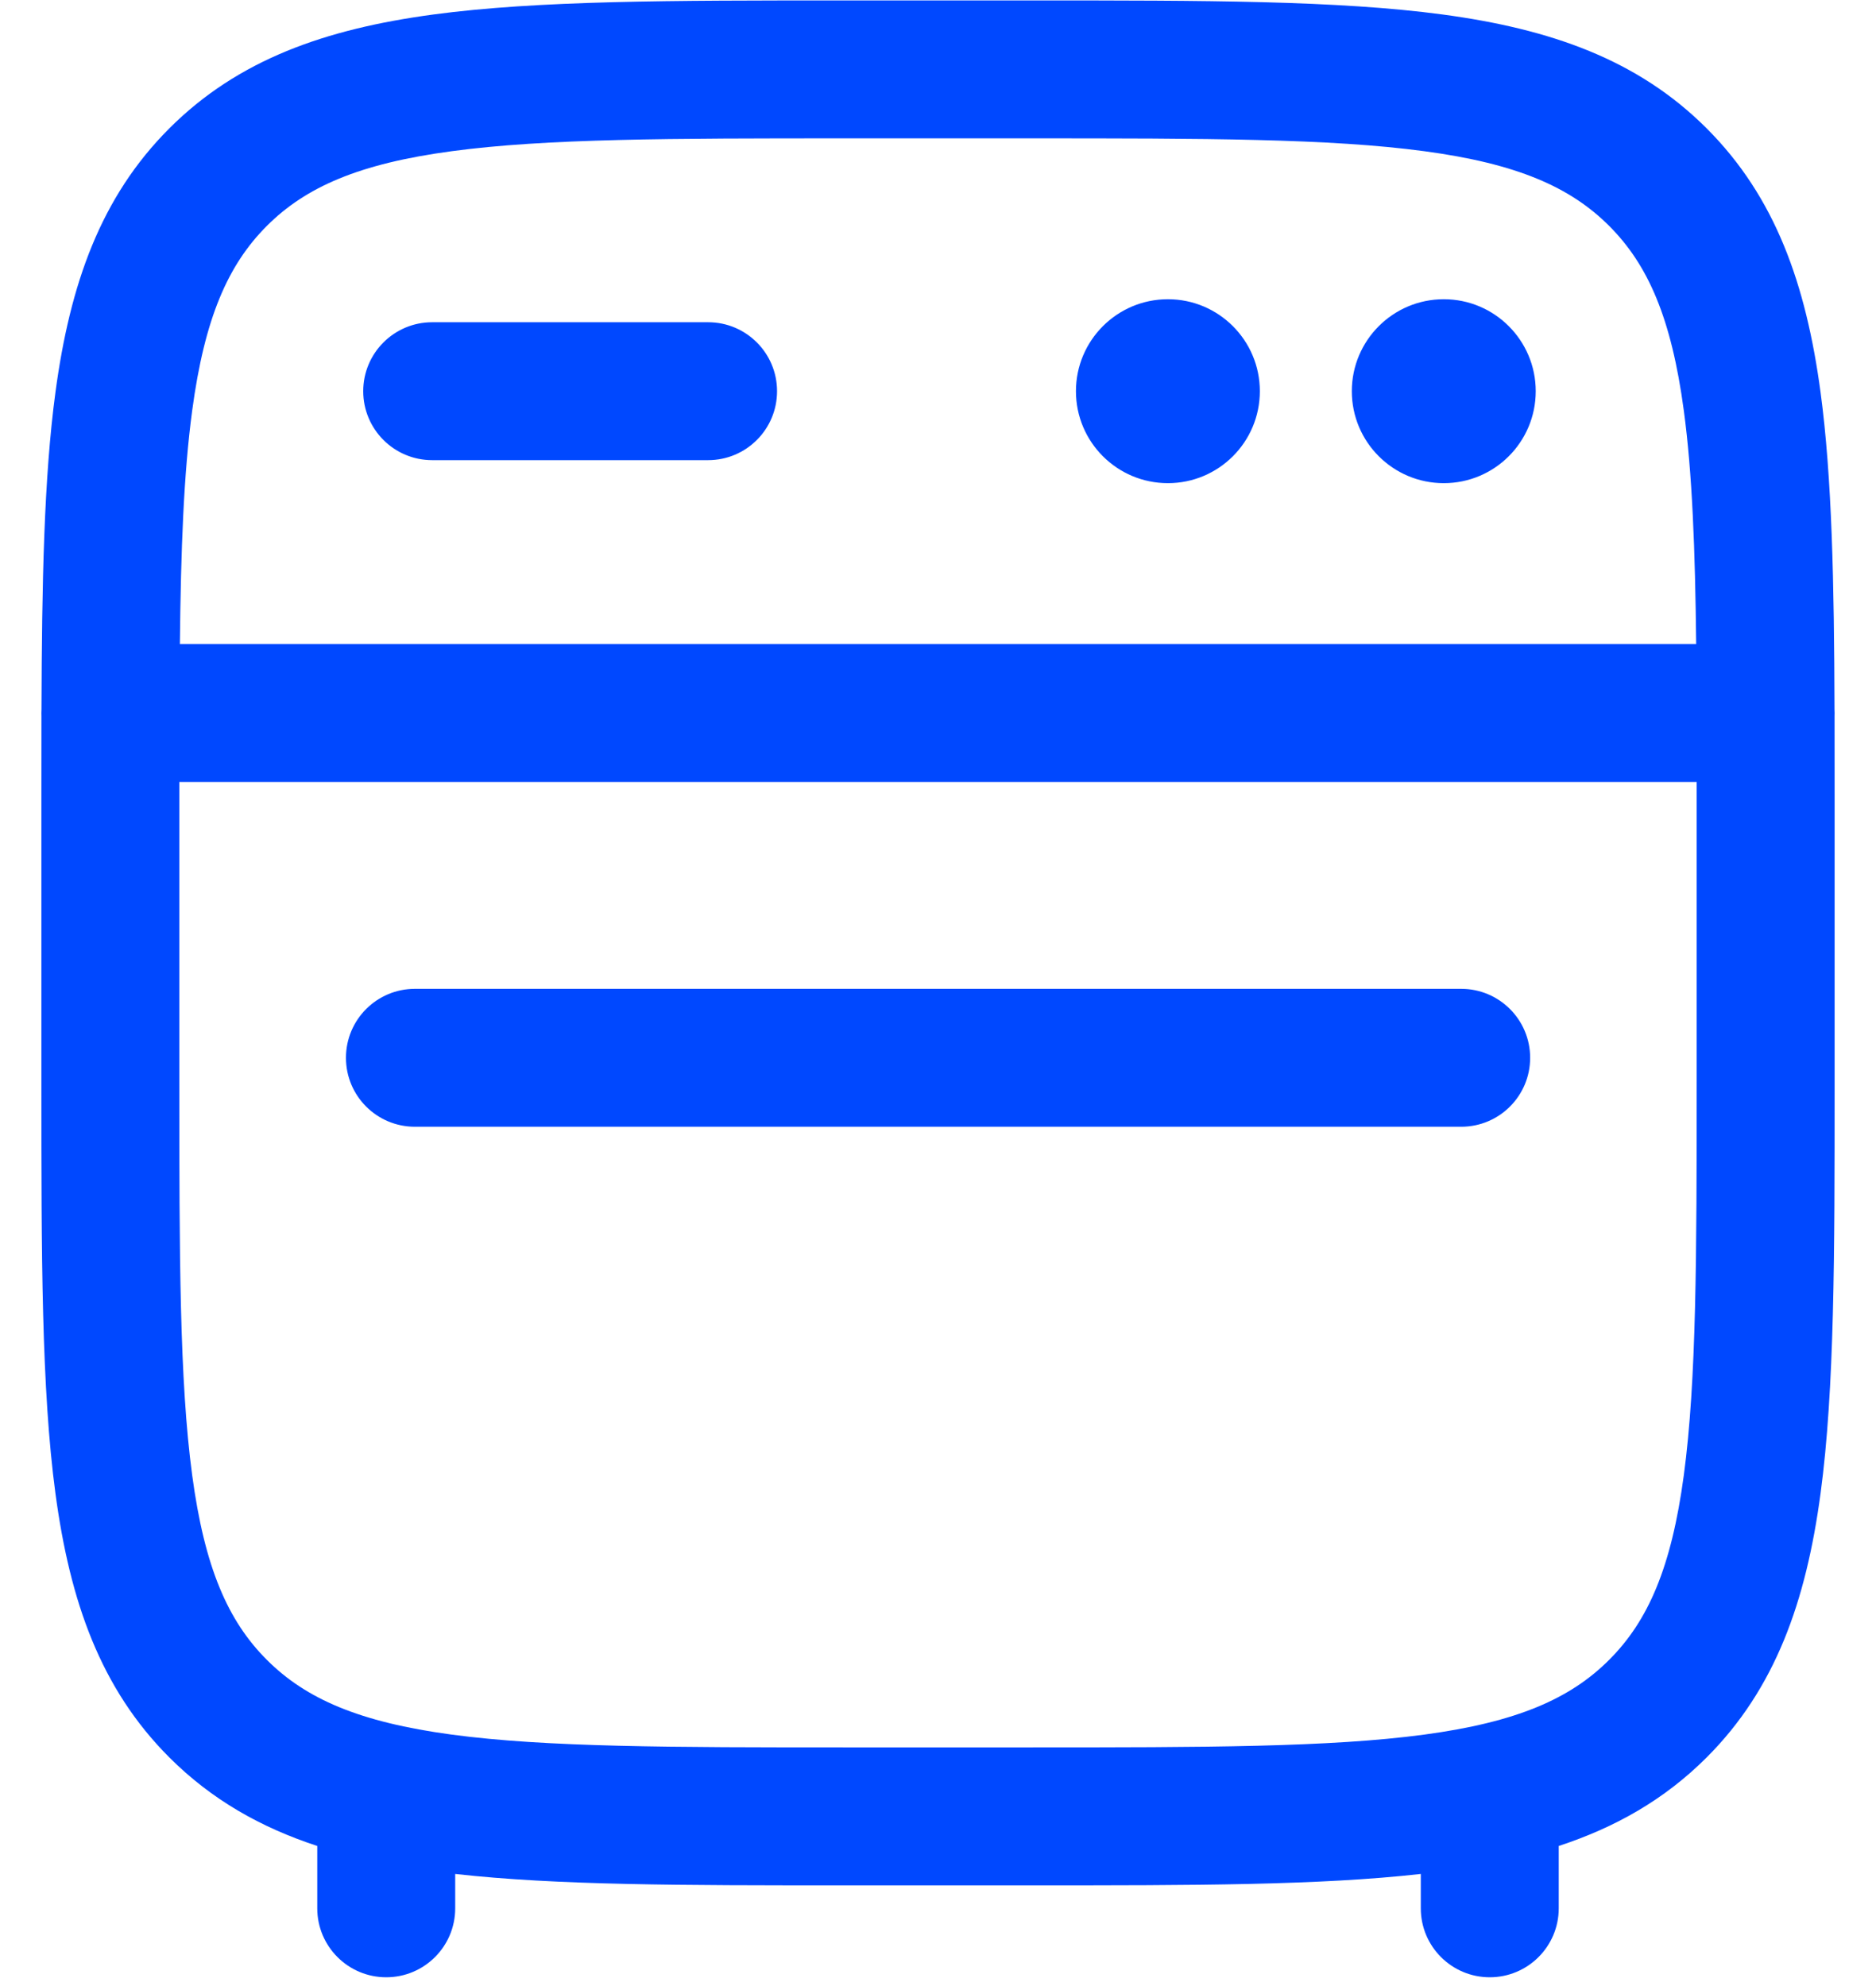
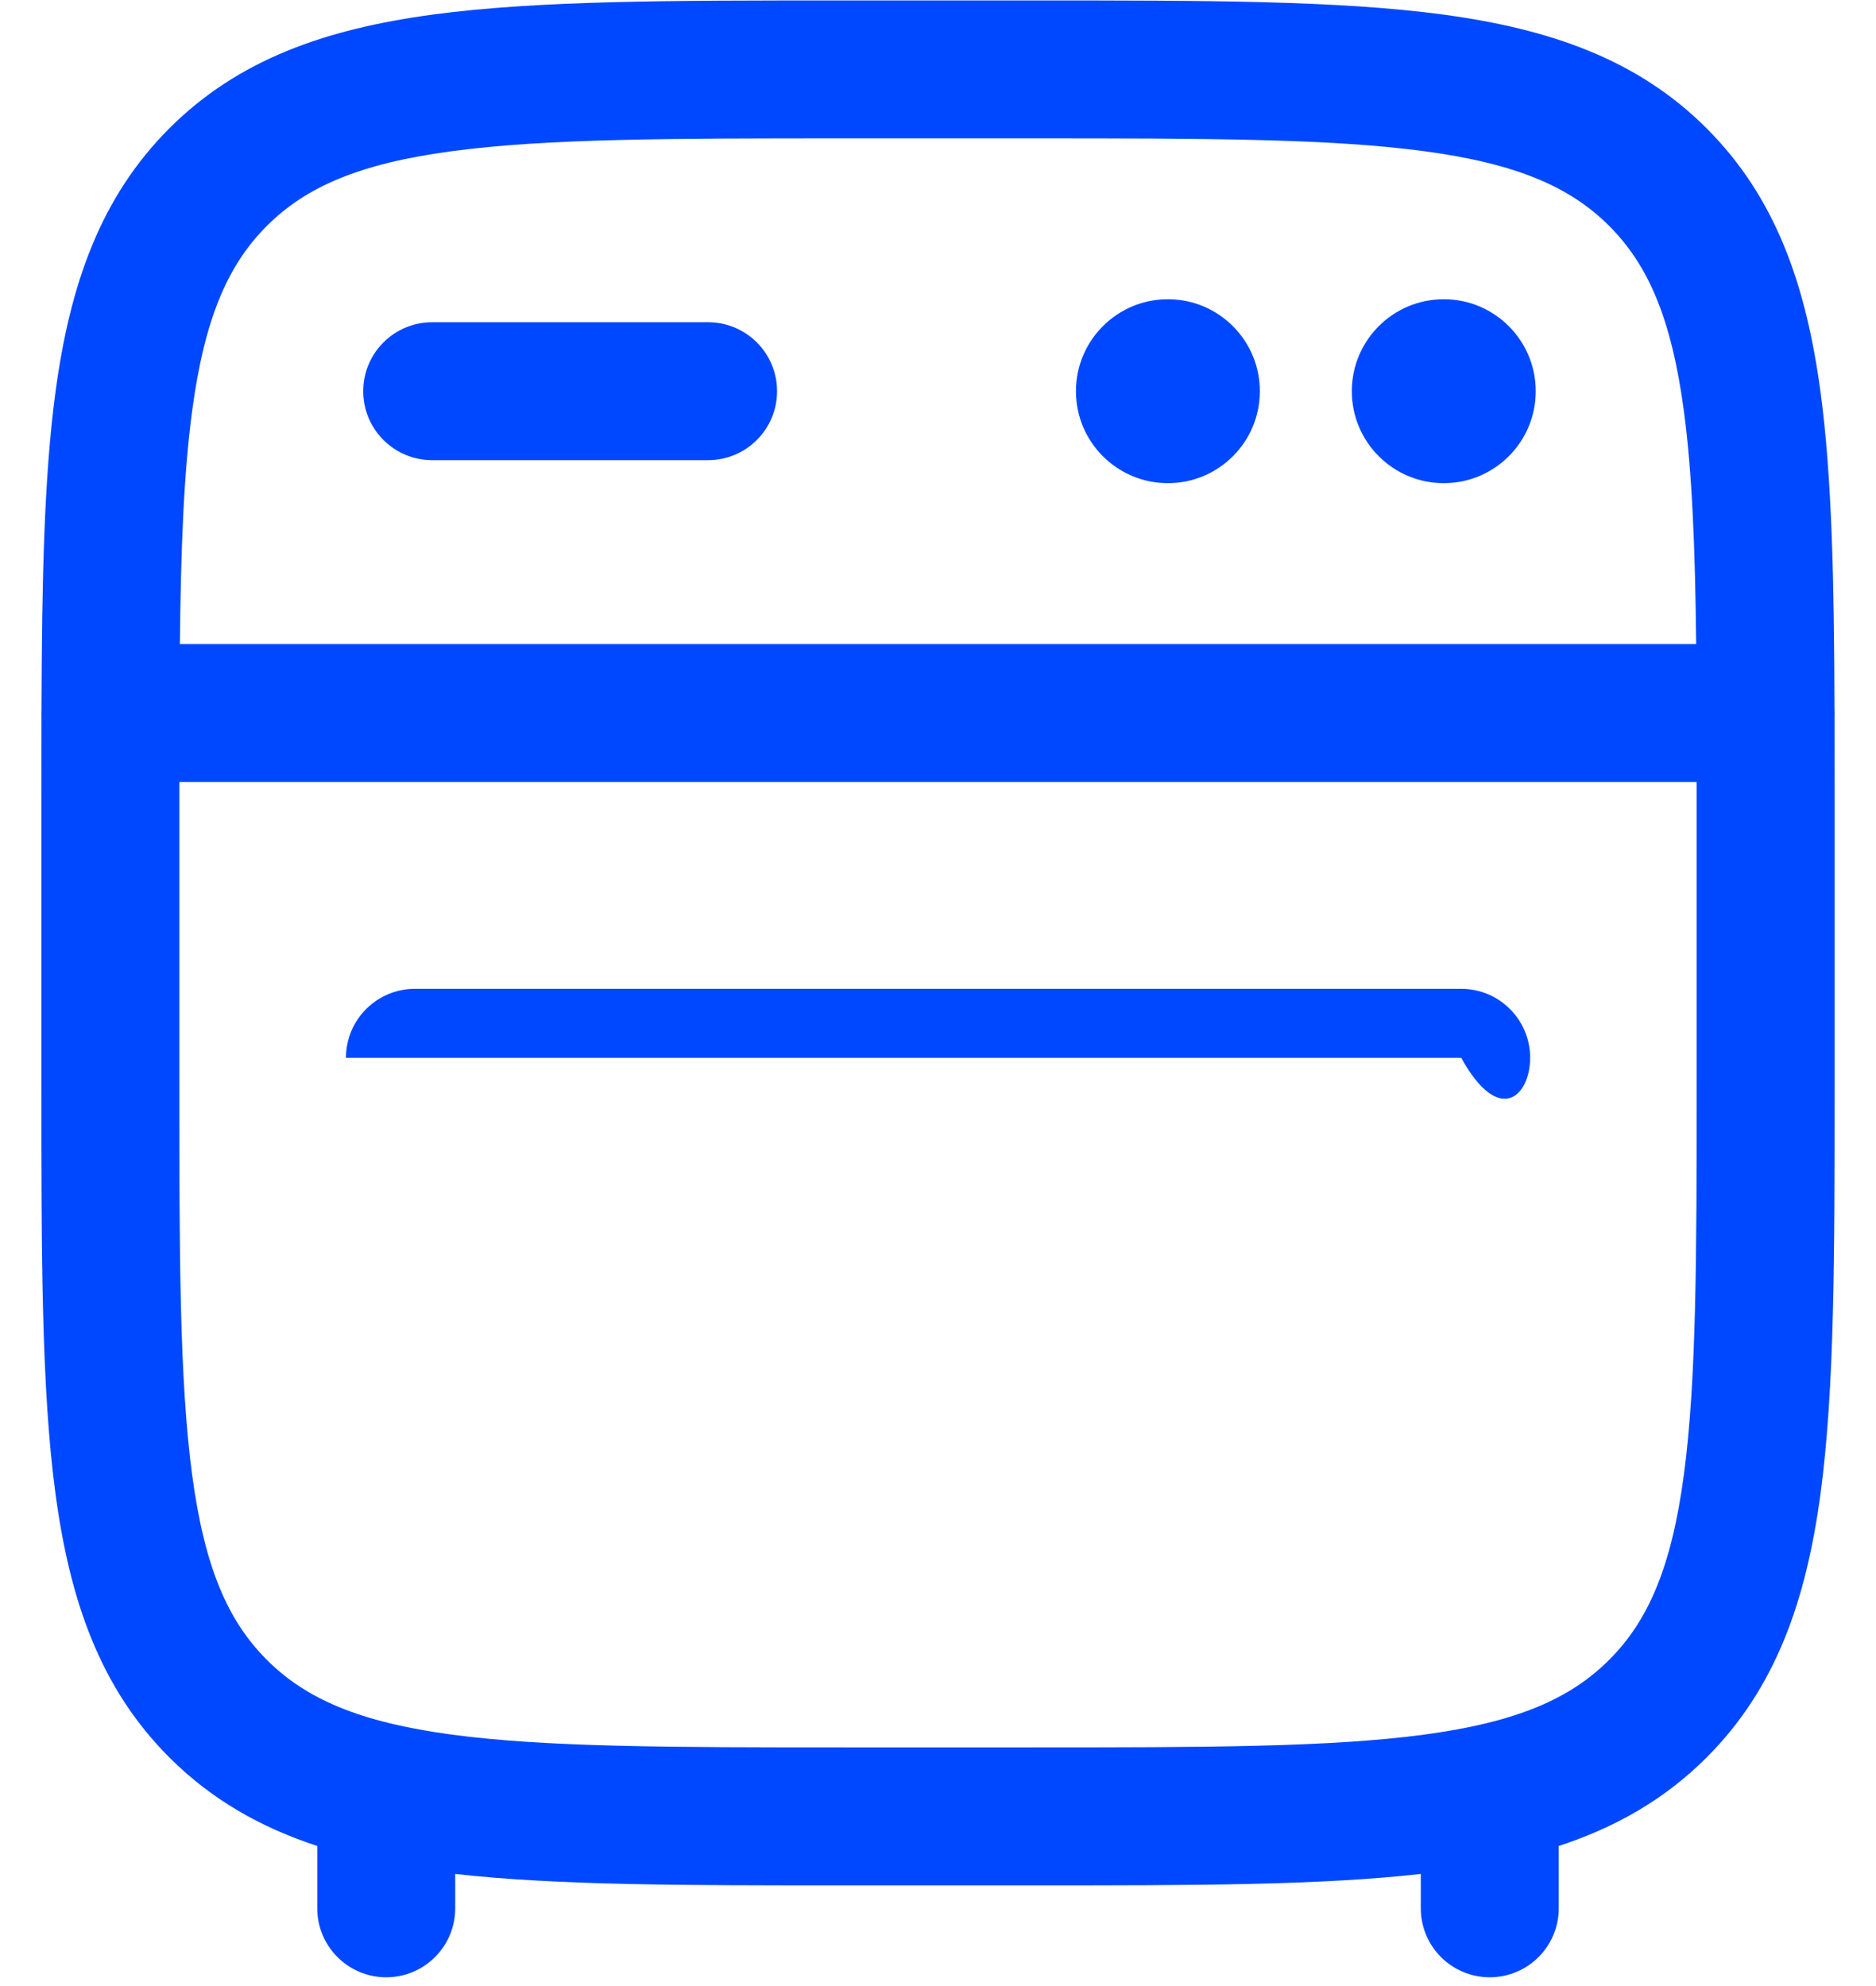
<svg xmlns="http://www.w3.org/2000/svg" width="34" height="36" viewBox="0 0 34 36" fill="none">
-   <path fill-rule="evenodd" clip-rule="evenodd" d="M15.239 0.008H18.761H18.761C21.824 0.008 24.25 0.008 26.148 0.263C28.102 0.526 29.684 1.079 30.931 2.327C32.178 3.574 32.732 5.155 32.995 7.109C33.203 8.657 33.241 10.554 33.248 12.861C33.249 12.882 33.25 12.903 33.25 12.925C33.25 12.944 33.25 12.962 33.249 12.981C33.25 13.467 33.25 13.97 33.25 14.492V14.497V19.685C33.25 22.748 33.25 25.174 32.995 27.073C32.732 29.027 32.178 30.608 30.931 31.856C30.166 32.621 29.275 33.125 28.25 33.461V34.591C28.25 35.282 27.69 35.841 27 35.841C26.31 35.841 25.75 35.282 25.75 34.591V33.968C23.914 34.175 21.613 34.175 18.761 34.175H18.761H15.239H15.239C12.386 34.175 10.086 34.175 8.25 33.968V34.591C8.25 35.282 7.69 35.841 7 35.841C6.31 35.841 5.75 35.282 5.75 34.591V33.461C4.725 33.125 3.834 32.621 3.069 31.856C1.821 30.608 1.268 29.027 1.005 27.073C0.75 25.174 0.75 22.748 0.75 19.685V19.685V14.497V14.496C0.75 13.973 0.75 13.468 0.751 12.981C0.75 12.962 0.75 12.944 0.75 12.925C0.75 12.903 0.751 12.882 0.752 12.861C0.759 10.554 0.797 8.657 1.005 7.109C1.268 5.155 1.821 3.574 3.069 2.327C4.316 1.079 5.898 0.526 7.852 0.263C9.75 0.008 12.176 0.008 15.239 0.008H15.239ZM3.25 14.175L3.25 14.591V19.591C3.25 22.769 3.253 25.027 3.483 26.74C3.708 28.416 4.131 29.383 4.837 30.088C5.542 30.793 6.508 31.216 8.185 31.442C9.898 31.672 12.155 31.674 15.333 31.674H18.667C21.845 31.674 24.102 31.672 25.815 31.442C27.492 31.216 28.458 30.793 29.163 30.088C29.869 29.383 30.292 28.416 30.517 26.74C30.747 25.027 30.75 22.769 30.75 19.591V14.591L30.75 14.175H3.25ZM30.741 11.675H3.26C3.278 9.952 3.33 8.578 3.483 7.443C3.708 5.766 4.131 4.8 4.837 4.094C5.542 3.389 6.508 2.966 8.185 2.741C9.898 2.51 12.155 2.508 15.333 2.508H18.667C21.845 2.508 24.102 2.51 25.815 2.741C27.492 2.966 28.458 3.389 29.163 4.094C29.869 4.8 30.292 5.766 30.517 7.443C30.67 8.578 30.722 9.952 30.741 11.675ZM6.583 7.091C6.583 6.401 7.143 5.841 7.833 5.841H12.833C13.524 5.841 14.083 6.401 14.083 7.091C14.083 7.782 13.524 8.341 12.833 8.341H7.833C7.143 8.341 6.583 7.782 6.583 7.091ZM22.833 7.091C22.833 8.012 22.087 8.758 21.167 8.758C20.246 8.758 19.5 8.012 19.5 7.091C19.5 6.171 20.246 5.424 21.167 5.424C22.087 5.424 22.833 6.171 22.833 7.091ZM26.167 8.758C27.087 8.758 27.833 8.012 27.833 7.091C27.833 6.171 27.087 5.424 26.167 5.424C25.246 5.424 24.5 6.171 24.5 7.091C24.5 8.012 25.246 8.758 26.167 8.758ZM7.52 17.924C6.829 17.924 6.27 18.484 6.27 19.174C6.27 19.865 6.829 20.424 7.52 20.424H26.482C27.173 20.424 27.732 19.865 27.732 19.174C27.732 18.484 27.173 17.924 26.482 17.924H7.52Z" fill="#0048FF" />
+   <path fill-rule="evenodd" clip-rule="evenodd" d="M15.239 0.008H18.761H18.761C21.824 0.008 24.25 0.008 26.148 0.263C28.102 0.526 29.684 1.079 30.931 2.327C32.178 3.574 32.732 5.155 32.995 7.109C33.203 8.657 33.241 10.554 33.248 12.861C33.249 12.882 33.25 12.903 33.25 12.925C33.25 12.944 33.25 12.962 33.249 12.981C33.25 13.467 33.25 13.97 33.25 14.492V14.497V19.685C33.25 22.748 33.25 25.174 32.995 27.073C32.732 29.027 32.178 30.608 30.931 31.856C30.166 32.621 29.275 33.125 28.25 33.461V34.591C28.25 35.282 27.69 35.841 27 35.841C26.31 35.841 25.75 35.282 25.75 34.591V33.968C23.914 34.175 21.613 34.175 18.761 34.175H18.761H15.239H15.239C12.386 34.175 10.086 34.175 8.25 33.968V34.591C8.25 35.282 7.69 35.841 7 35.841C6.31 35.841 5.75 35.282 5.75 34.591V33.461C4.725 33.125 3.834 32.621 3.069 31.856C1.821 30.608 1.268 29.027 1.005 27.073C0.75 25.174 0.75 22.748 0.75 19.685V19.685V14.497V14.496C0.75 13.973 0.75 13.468 0.751 12.981C0.75 12.962 0.75 12.944 0.75 12.925C0.75 12.903 0.751 12.882 0.752 12.861C0.759 10.554 0.797 8.657 1.005 7.109C1.268 5.155 1.821 3.574 3.069 2.327C4.316 1.079 5.898 0.526 7.852 0.263C9.75 0.008 12.176 0.008 15.239 0.008H15.239ZM3.25 14.175L3.25 14.591V19.591C3.25 22.769 3.253 25.027 3.483 26.74C3.708 28.416 4.131 29.383 4.837 30.088C5.542 30.793 6.508 31.216 8.185 31.442C9.898 31.672 12.155 31.674 15.333 31.674H18.667C21.845 31.674 24.102 31.672 25.815 31.442C27.492 31.216 28.458 30.793 29.163 30.088C29.869 29.383 30.292 28.416 30.517 26.74C30.747 25.027 30.75 22.769 30.75 19.591V14.591L30.75 14.175H3.25ZM30.741 11.675H3.26C3.278 9.952 3.33 8.578 3.483 7.443C3.708 5.766 4.131 4.8 4.837 4.094C5.542 3.389 6.508 2.966 8.185 2.741C9.898 2.51 12.155 2.508 15.333 2.508H18.667C21.845 2.508 24.102 2.51 25.815 2.741C27.492 2.966 28.458 3.389 29.163 4.094C29.869 4.8 30.292 5.766 30.517 7.443C30.67 8.578 30.722 9.952 30.741 11.675ZM6.583 7.091C6.583 6.401 7.143 5.841 7.833 5.841H12.833C13.524 5.841 14.083 6.401 14.083 7.091C14.083 7.782 13.524 8.341 12.833 8.341H7.833C7.143 8.341 6.583 7.782 6.583 7.091ZM22.833 7.091C22.833 8.012 22.087 8.758 21.167 8.758C20.246 8.758 19.5 8.012 19.5 7.091C19.5 6.171 20.246 5.424 21.167 5.424C22.087 5.424 22.833 6.171 22.833 7.091ZM26.167 8.758C27.087 8.758 27.833 8.012 27.833 7.091C27.833 6.171 27.087 5.424 26.167 5.424C25.246 5.424 24.5 6.171 24.5 7.091C24.5 8.012 25.246 8.758 26.167 8.758ZM7.52 17.924C6.829 17.924 6.27 18.484 6.27 19.174H26.482C27.173 20.424 27.732 19.865 27.732 19.174C27.732 18.484 27.173 17.924 26.482 17.924H7.52Z" fill="#0048FF" />
</svg>